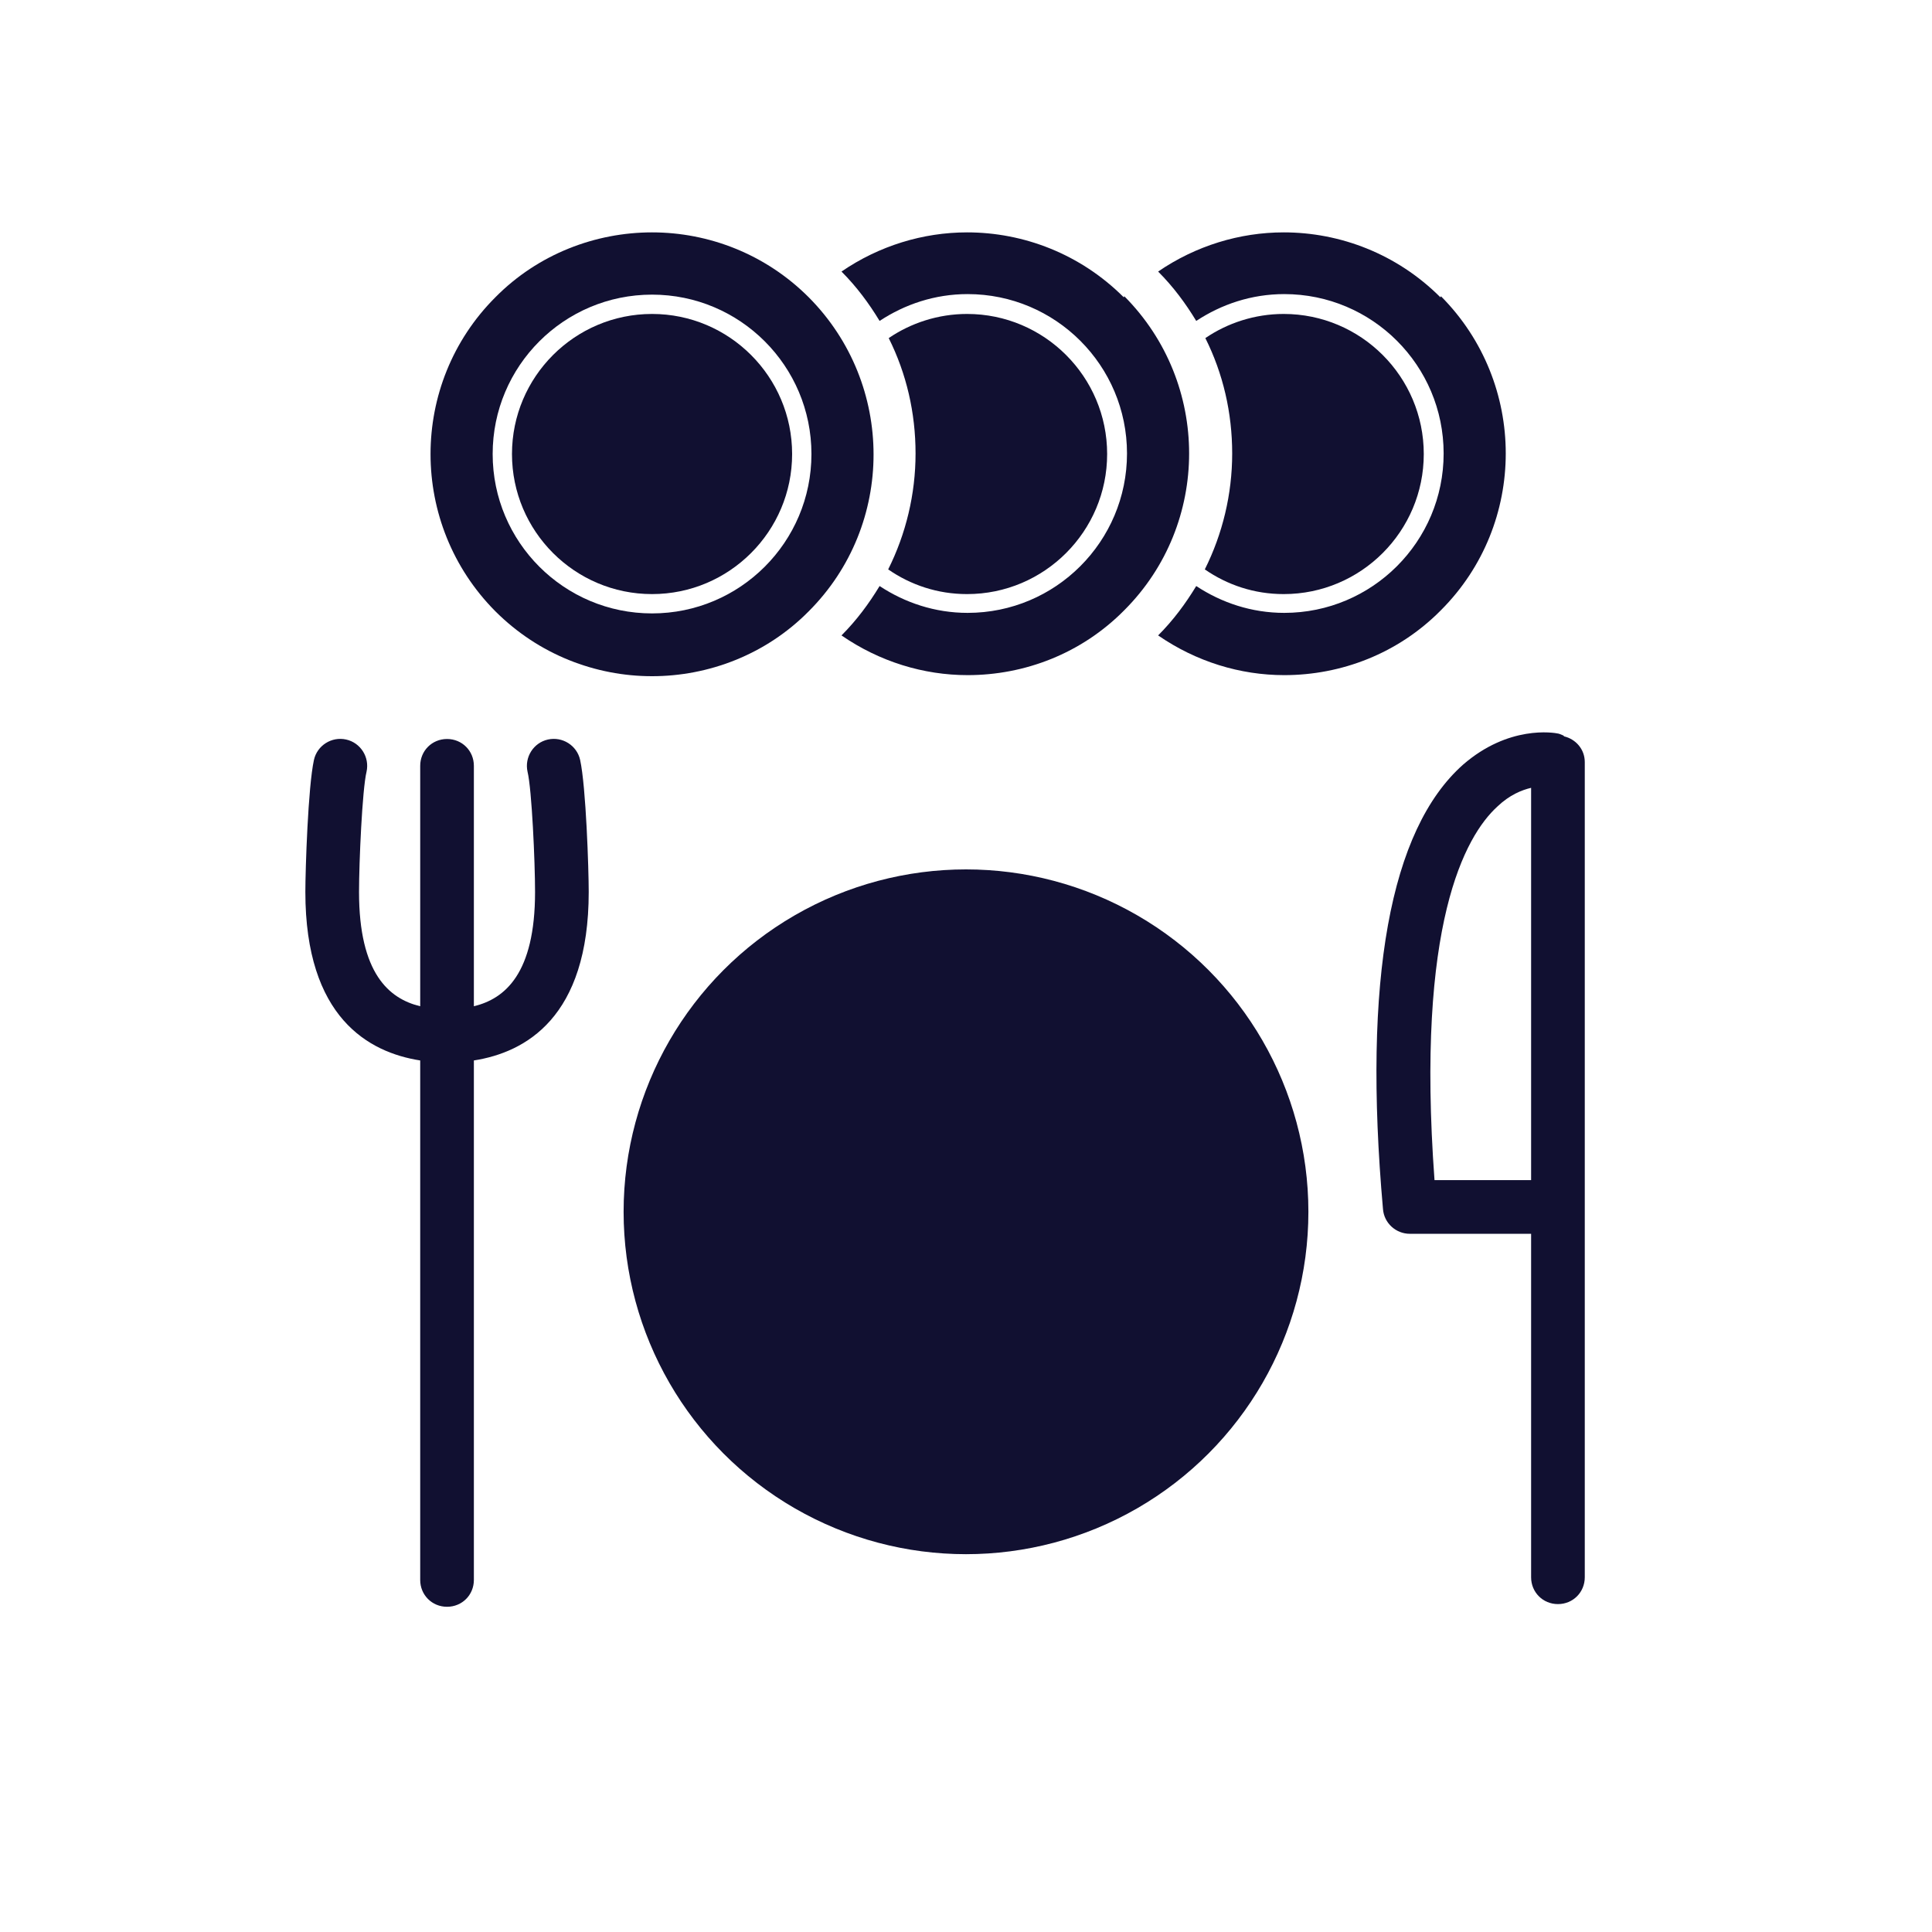
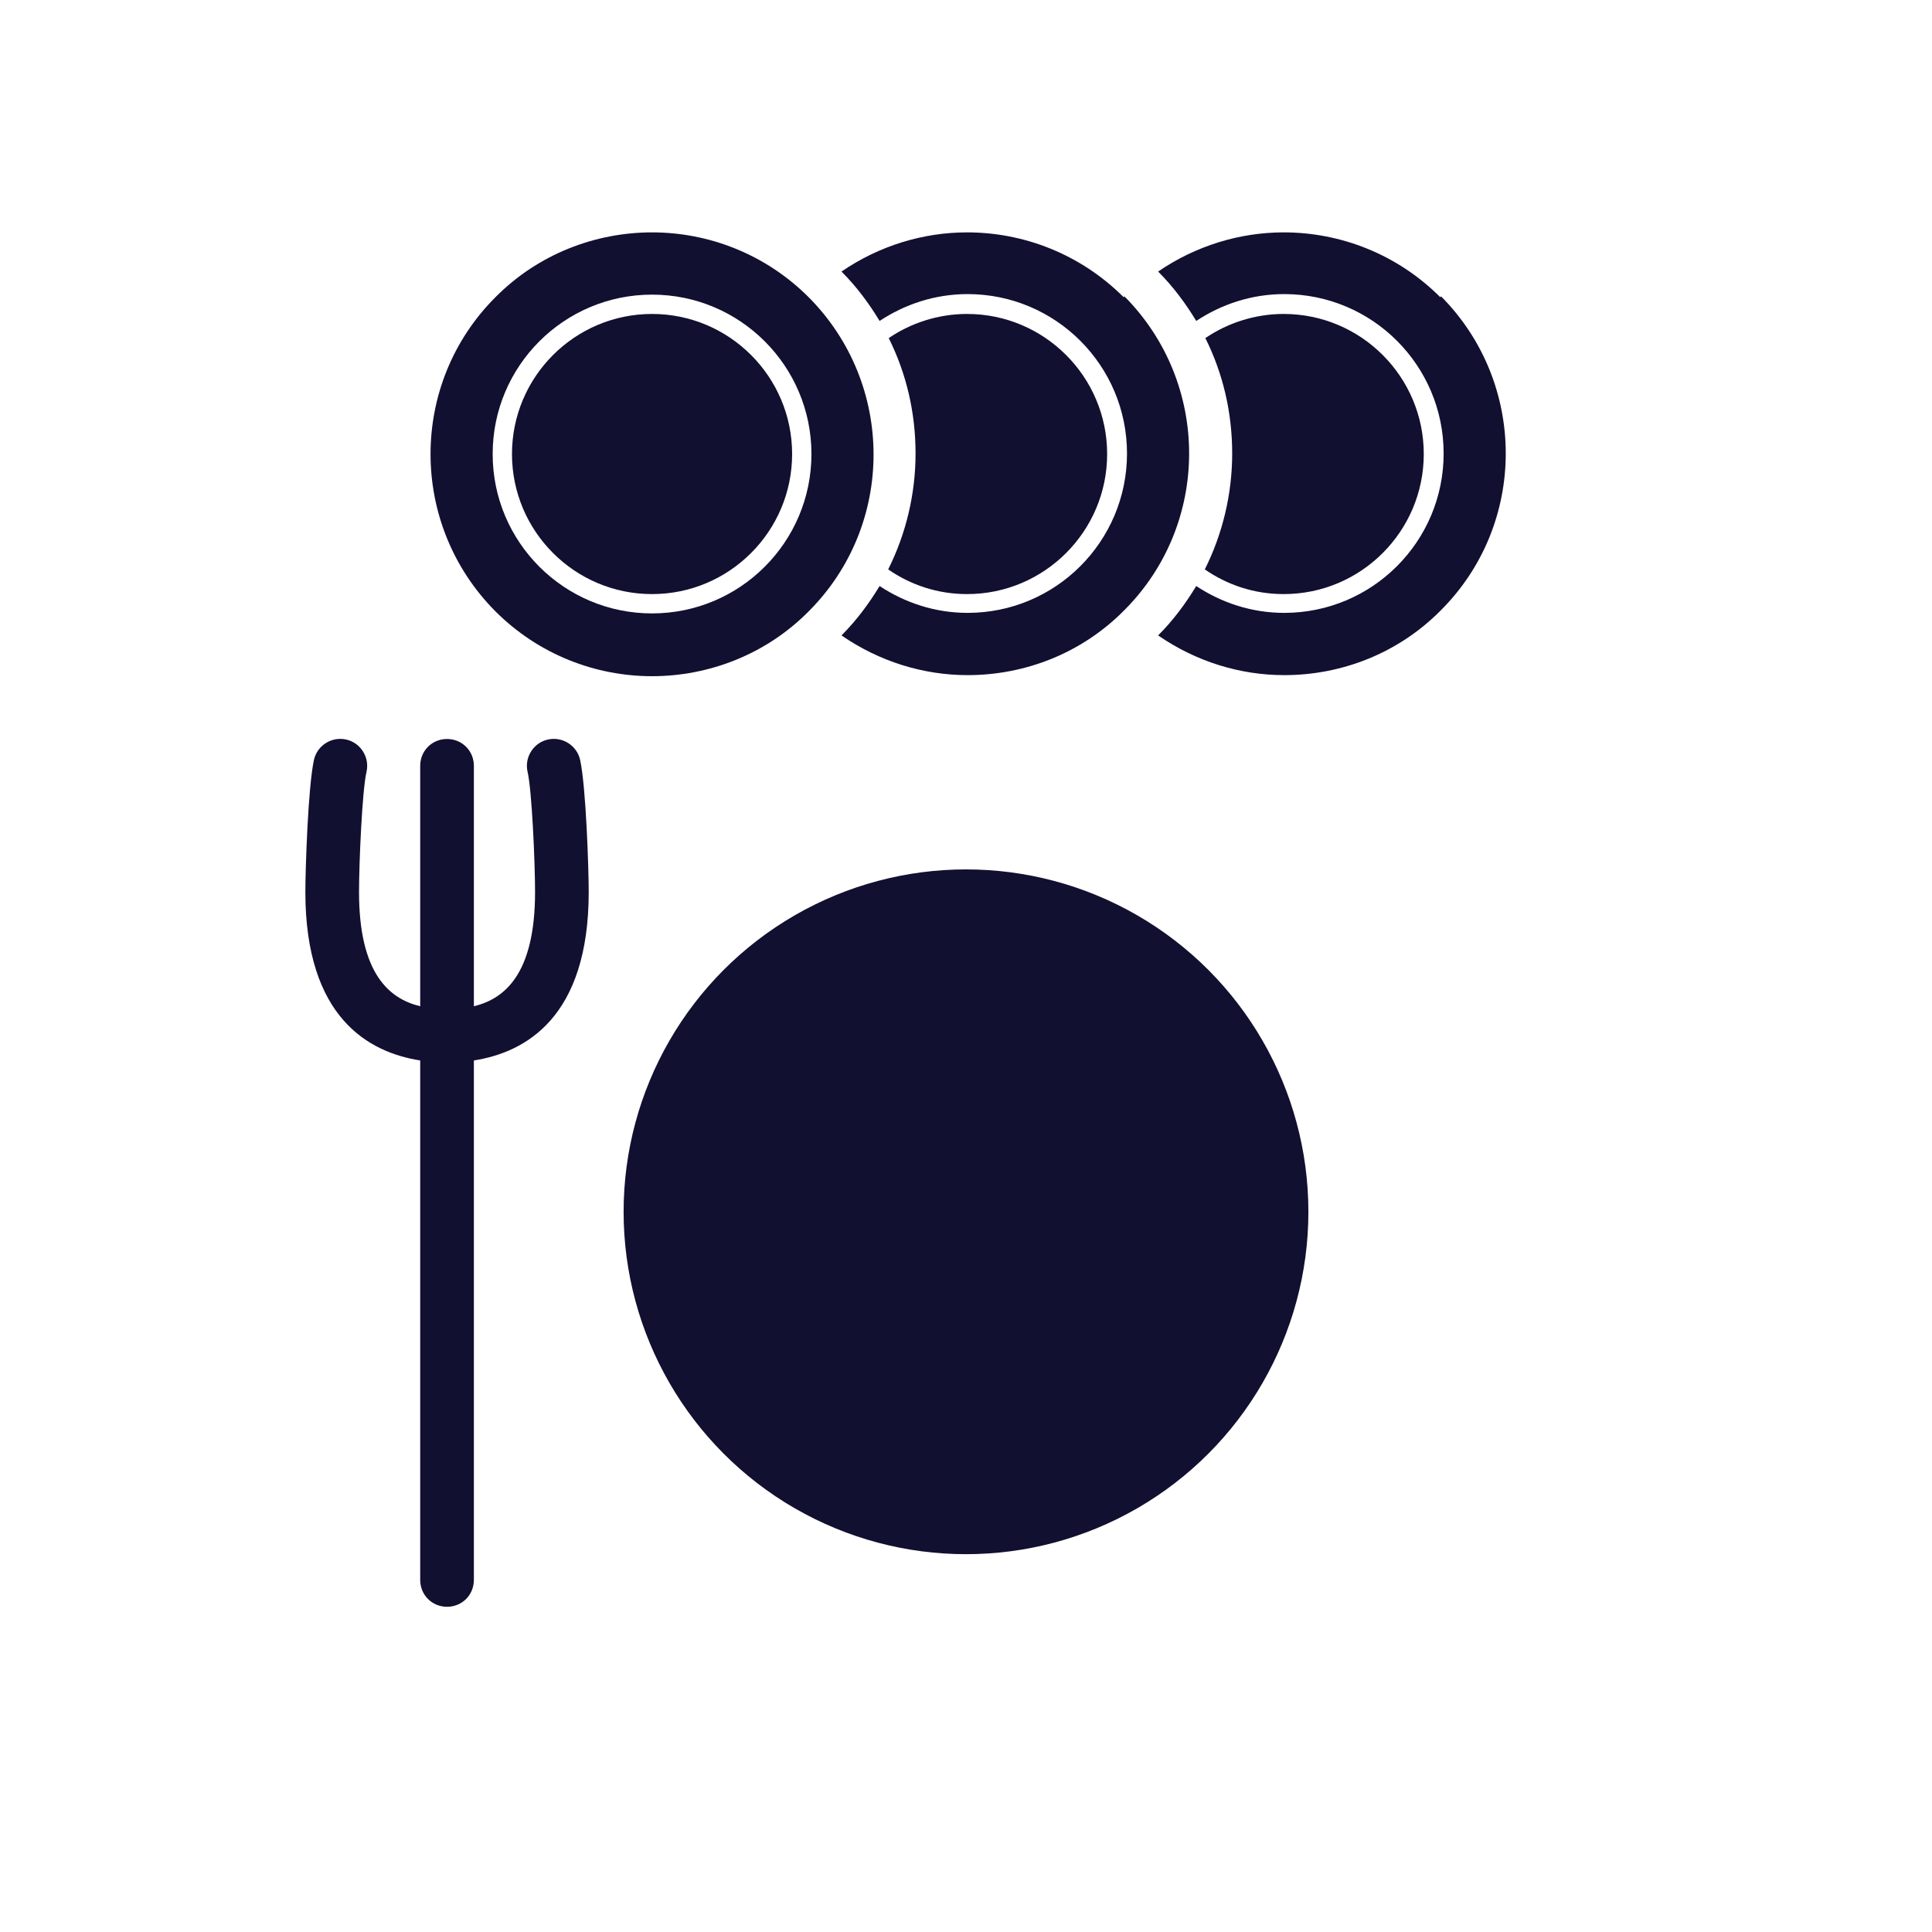
<svg xmlns="http://www.w3.org/2000/svg" id="icon" viewBox="0 0 36 36">
  <defs>
    <style>.cls-1{fill:#111031;}</style>
  </defs>
  <path class="cls-1" d="M23.92,5.85c-.54,0-1.05.17-1.46.45.33.66.5,1.39.5,2.15s-.18,1.5-.51,2.16c.42.29.92.46,1.47.46,1.44,0,2.61-1.17,2.61-2.61s-1.17-2.61-2.61-2.61Z" />
  <path class="cls-1" d="M26.84,5.54c-.81-.81-1.87-1.21-2.92-1.21-.82,0-1.64.25-2.34.73.28.28.51.59.71.92.47-.31,1.03-.5,1.64-.5,1.64,0,2.97,1.33,2.97,2.97s-1.33,2.97-2.97,2.97c-.61,0-1.17-.19-1.64-.5-.2.33-.43.64-.71.92.71.49,1.53.74,2.35.74,1.06,0,2.12-.4,2.92-1.21,1.61-1.61,1.61-4.23,0-5.85Z" />
  <path class="cls-1" d="M18.02,5.85c-.54,0-1.05.17-1.46.45.33.66.5,1.39.5,2.15s-.18,1.5-.51,2.16c.42.29.92.46,1.47.46,1.44,0,2.61-1.17,2.61-2.61s-1.17-2.61-2.61-2.61Z" />
  <path class="cls-1" d="M20.94,5.54c-.81-.81-1.87-1.21-2.92-1.21-.82,0-1.64.25-2.34.73.28.28.51.59.71.92.47-.31,1.03-.5,1.64-.5,1.64,0,2.97,1.33,2.97,2.97s-1.33,2.97-2.97,2.97c-.61,0-1.17-.19-1.64-.5-.2.33-.43.64-.71.92.71.49,1.53.74,2.35.74,1.06,0,2.12-.4,2.92-1.21,1.61-1.61,1.61-4.23,0-5.85Z" />
  <path class="cls-1" d="M12.15,5.85c-1.44,0-2.61,1.17-2.61,2.61s1.17,2.61,2.61,2.61,2.61-1.17,2.61-2.61-1.17-2.61-2.61-2.61Z" />
  <path class="cls-1" d="M15.07,5.54c-.81-.81-1.87-1.21-2.92-1.21s-2.12.4-2.92,1.21c-1.61,1.61-1.61,4.23,0,5.85.81.81,1.87,1.21,2.92,1.21s2.12-.4,2.92-1.21c1.61-1.61,1.61-4.23,0-5.85ZM12.15,11.43c-1.64,0-2.97-1.33-2.97-2.97s1.33-2.97,2.97-2.97,2.97,1.33,2.97,2.97-1.33,2.97-2.97,2.97Z" />
  <circle class="cls-1" cx="18" cy="22.58" r="6.38" />
-   <path class="cls-1" d="M29.14,13.71s-.06-.03-.1-.04c-.09-.02-.93-.16-1.78.58-1.36,1.21-1.87,4-1.49,8.28.02.26.24.46.5.46h2.26v6.4c0,.28.22.5.5.5s.5-.22.5-.5v-15.19c0-.24-.17-.43-.39-.48ZM26.73,21.99c-.35-4.77.57-6.41,1.17-6.96.23-.22.46-.31.63-.35v7.31h-1.8Z" />
  <path class="cls-1" d="M10.21,13.78c-.27.06-.44.33-.38.6.08.33.14,1.68.14,2.24,0,1.52-.56,1.99-1.14,2.13v-4.48c0-.28-.22-.5-.5-.5s-.5.22-.5.5v4.48c-.58-.14-1.14-.61-1.14-2.13,0-.55.06-1.91.14-2.24.06-.27-.11-.54-.38-.6-.27-.06-.54.11-.6.38-.11.5-.16,2.04-.16,2.46,0,2.34,1.18,2.99,2.14,3.14v9.68c0,.28.22.5.5.5s.5-.22.5-.5v-9.68c.96-.15,2.14-.8,2.14-3.14,0-.42-.05-1.96-.16-2.46-.06-.27-.33-.44-.6-.38Z" />
</svg>